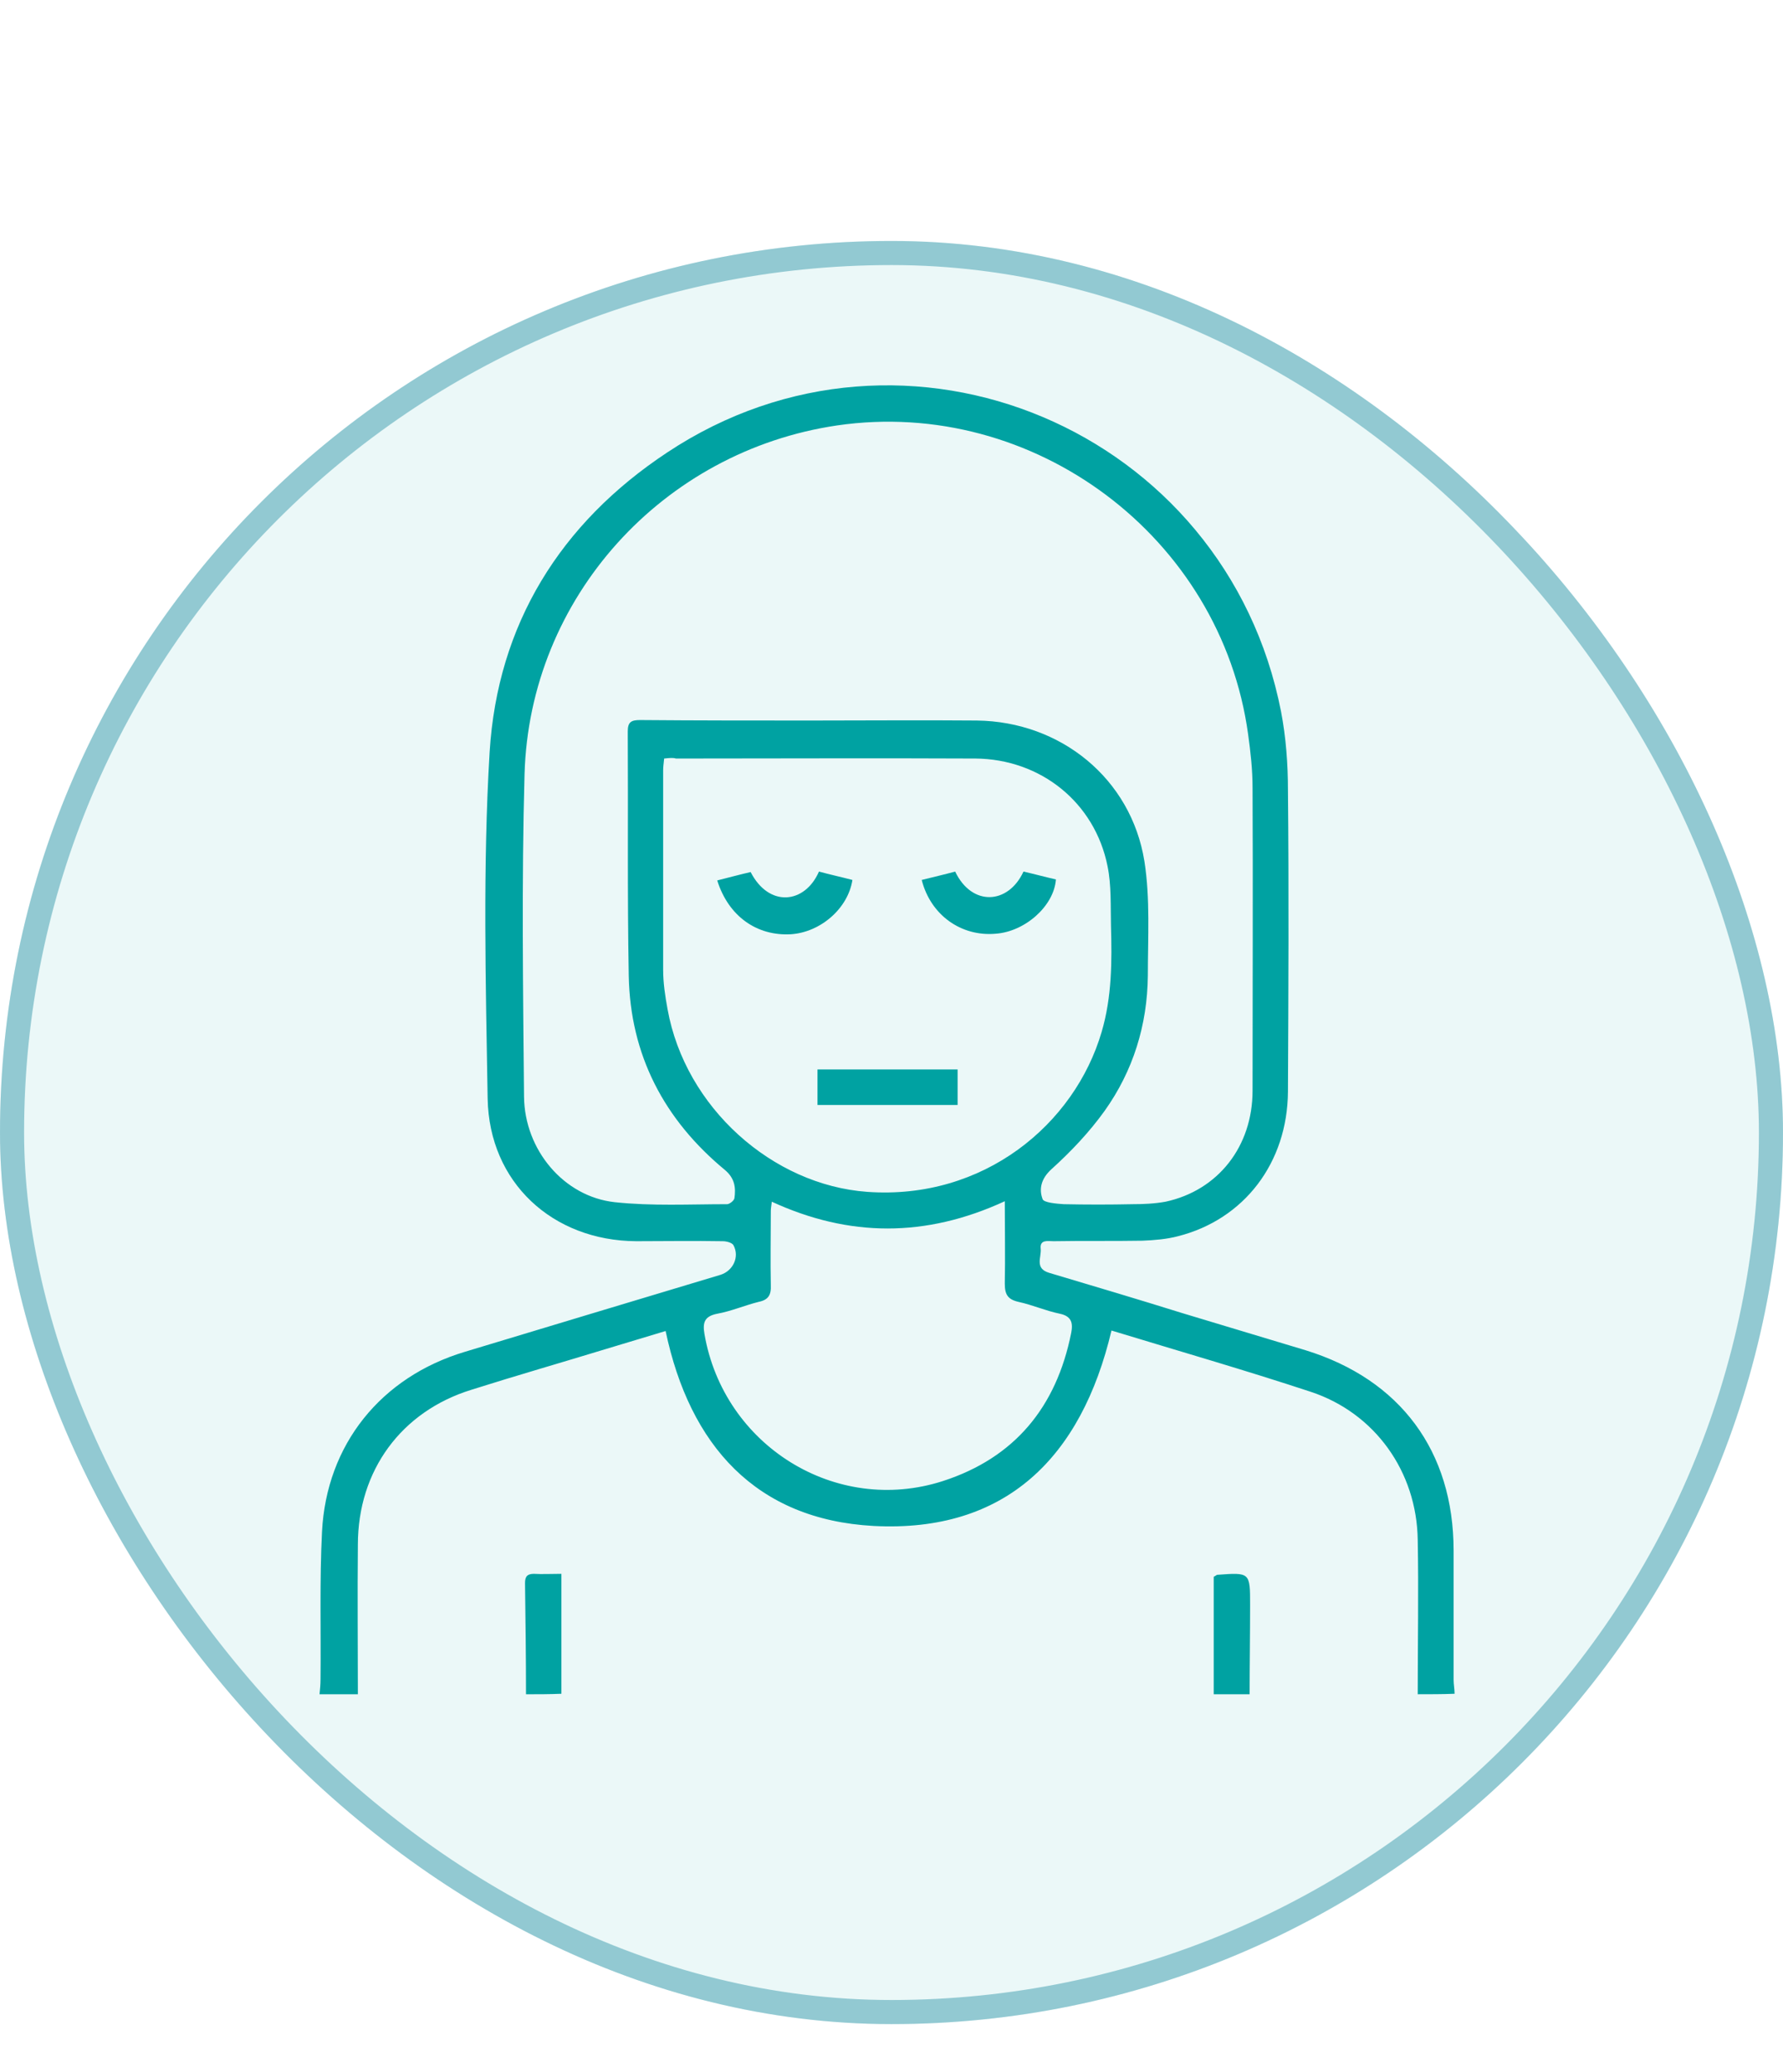
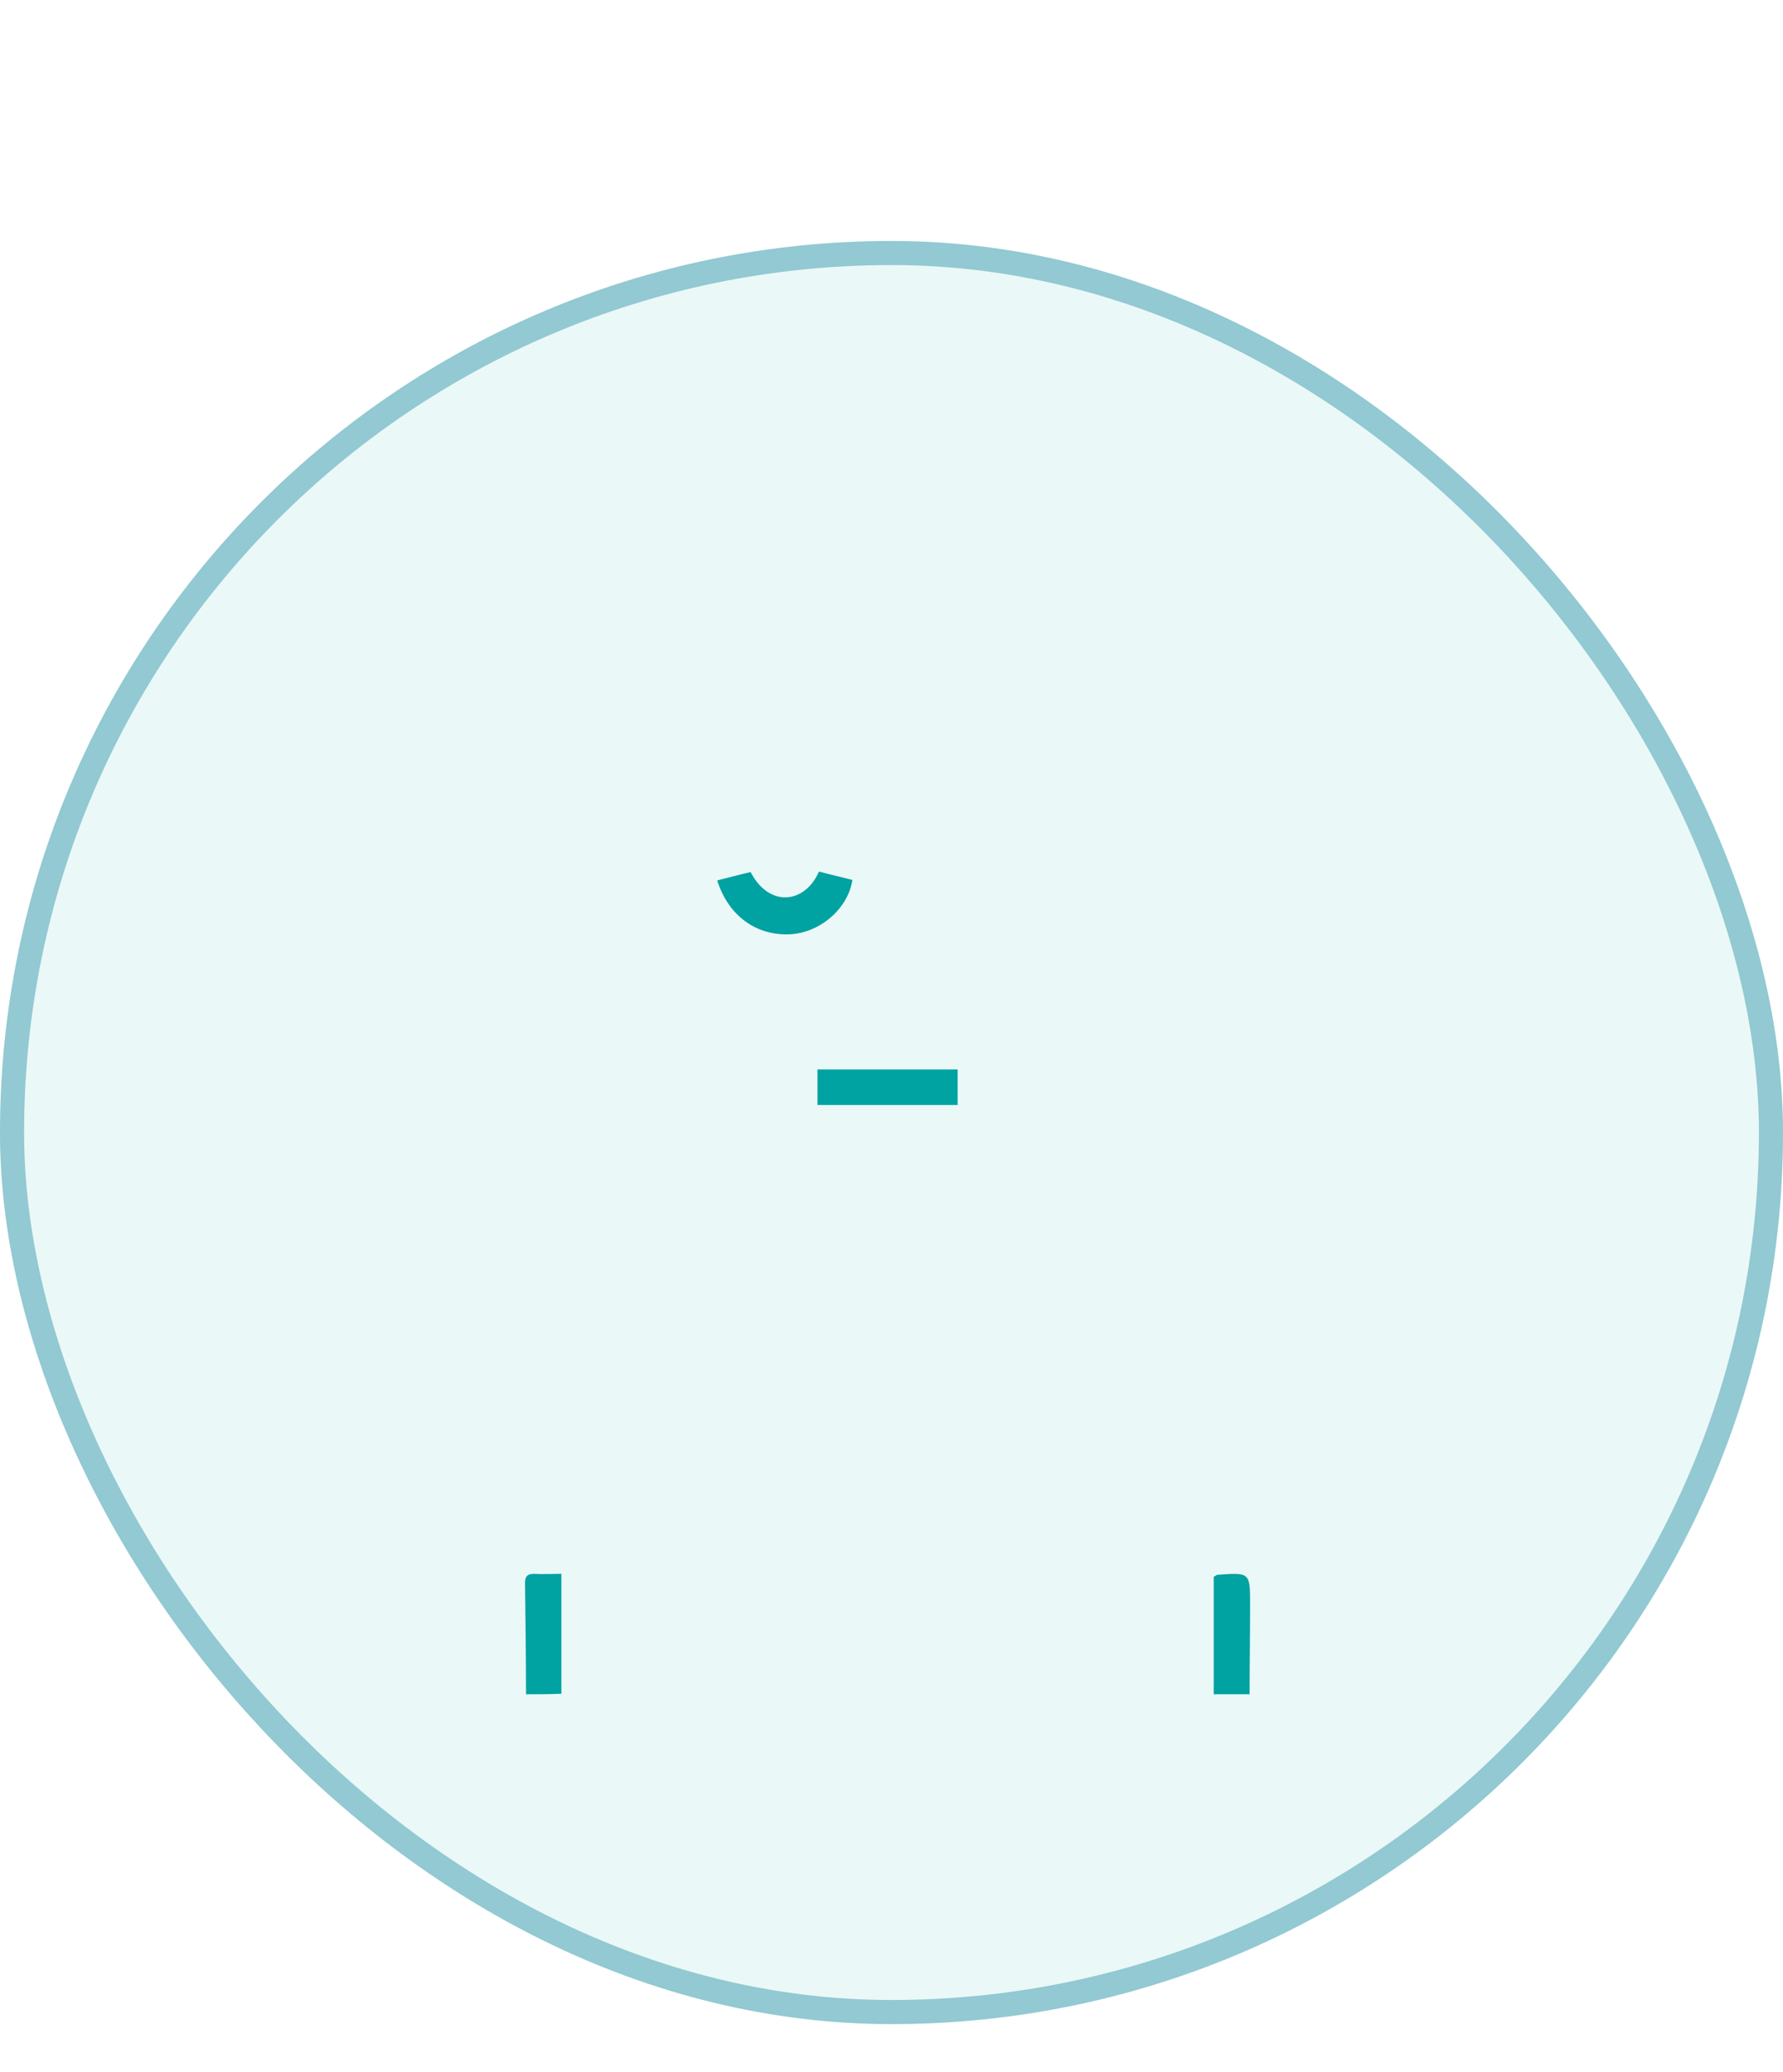
<svg xmlns="http://www.w3.org/2000/svg" width="74" height="86" viewBox="0 0 74 86" fill="none">
  <g opacity="0.5">
    <g filter="url(#filter0_i_1_18554)">
      <rect x="-0" y="10" width="74" height="74" rx="37" fill="#00A2A2" fill-opacity="0.16" />
    </g>
    <rect x="0.5" y="10.5" width="73" height="73" rx="36.5" stroke="#2594A6" />
  </g>
  <g clip-path="url(#clip0_1_18554)">
-     <path d="M58.84 70.311C58.84 68.181 58.881 66.031 58.84 63.901C58.799 61.075 57.065 58.637 54.392 57.757C51.658 56.855 48.884 56.057 46.13 55.217C44.885 60.48 41.743 63.614 36.255 63.327C31.379 63.061 28.625 59.989 27.625 55.237C26.809 55.483 25.993 55.729 25.177 55.975C23.3 56.548 21.443 57.081 19.566 57.675C16.649 58.576 14.853 61.033 14.853 64.106C14.833 66.174 14.853 68.243 14.853 70.311C14.323 70.311 13.792 70.311 13.262 70.311C13.282 70.107 13.303 69.902 13.303 69.677C13.323 67.649 13.262 65.601 13.364 63.573C13.547 59.948 15.812 57.142 19.301 56.098C22.831 55.033 26.36 53.968 29.91 52.903C30.42 52.739 30.706 52.165 30.44 51.674C30.379 51.571 30.155 51.51 29.992 51.51C28.788 51.489 27.605 51.51 26.401 51.51C22.933 51.489 20.301 49.073 20.239 45.591C20.158 40.798 20.035 35.985 20.321 31.213C20.647 25.909 23.259 21.71 27.686 18.781C37.581 12.207 50.883 17.839 53.168 29.534C53.372 30.599 53.454 31.705 53.454 32.79C53.495 36.968 53.474 41.146 53.454 45.304C53.434 48.253 51.638 50.609 48.884 51.305C48.415 51.428 47.905 51.469 47.415 51.489C46.191 51.51 44.946 51.489 43.722 51.51C43.498 51.51 43.151 51.428 43.192 51.817C43.233 52.165 42.926 52.636 43.538 52.821C45.395 53.374 47.252 53.927 49.088 54.5C50.781 55.012 52.495 55.524 54.188 56.036C58.106 57.245 60.329 60.214 60.329 64.351C60.329 66.133 60.329 67.915 60.329 69.718C60.329 69.902 60.37 70.107 60.37 70.291C59.881 70.311 59.35 70.311 58.84 70.311ZM33.664 29.902C35.949 29.902 38.234 29.882 40.539 29.902C44.028 29.943 46.946 32.319 47.496 35.739C47.741 37.296 47.639 38.914 47.639 40.491C47.619 42.539 47.027 44.444 45.844 46.103C45.212 46.983 44.457 47.782 43.641 48.52C43.212 48.909 43.11 49.339 43.273 49.769C43.334 49.912 43.845 49.953 44.151 49.974C45.109 49.994 46.048 49.994 47.007 49.974C47.456 49.974 47.925 49.953 48.374 49.871C50.557 49.4 51.985 47.577 51.985 45.263C51.985 41.065 52.005 36.886 51.985 32.688C51.985 31.95 51.903 31.213 51.801 30.476C50.679 22.283 42.906 16.467 34.745 17.655C27.503 18.72 21.974 24.802 21.77 32.135C21.647 36.579 21.708 41.044 21.749 45.509C21.77 47.721 23.402 49.666 25.523 49.892C27.054 50.056 28.625 49.974 30.175 49.974C30.277 49.974 30.461 49.83 30.481 49.728C30.542 49.298 30.502 48.909 30.094 48.56C27.564 46.471 26.156 43.788 26.095 40.491C26.034 37.112 26.074 33.732 26.054 30.353C26.054 29.964 26.197 29.882 26.564 29.882C28.91 29.902 31.277 29.902 33.664 29.902ZM27.564 31.479C27.543 31.684 27.523 31.828 27.523 31.971C27.523 34.736 27.523 37.48 27.523 40.245C27.523 40.798 27.605 41.331 27.706 41.884C28.441 45.959 32.052 49.175 35.99 49.462C40.825 49.81 44.599 46.656 45.721 42.826C46.15 41.372 46.15 39.897 46.109 38.422C46.089 37.603 46.13 36.743 45.966 35.944C45.436 33.302 43.192 31.5 40.478 31.479C36.337 31.459 32.195 31.479 28.053 31.479C27.931 31.438 27.768 31.459 27.564 31.479ZM41.702 49.851C38.418 51.366 35.235 51.346 32.032 49.871C32.011 50.056 31.991 50.158 31.991 50.261C31.991 51.285 31.971 52.309 31.991 53.333C32.011 53.742 31.889 53.947 31.481 54.029C30.91 54.172 30.338 54.418 29.767 54.52C29.237 54.623 29.155 54.889 29.237 55.36C30.032 59.989 34.684 62.897 39.132 61.464C42.11 60.501 43.845 58.391 44.457 55.319C44.538 54.91 44.477 54.623 43.987 54.52C43.396 54.398 42.845 54.152 42.274 54.029C41.825 53.927 41.702 53.722 41.702 53.271C41.723 52.186 41.702 51.08 41.702 49.851Z" fill="#00A2A2" />
    <path d="M21.831 70.312C21.831 68.775 21.81 67.239 21.79 65.703C21.79 65.437 21.872 65.314 22.157 65.314C22.504 65.335 22.851 65.314 23.3 65.314C23.3 66.994 23.3 68.653 23.3 70.291C22.81 70.312 22.32 70.312 21.831 70.312Z" fill="#00A2A2" />
-     <path d="M50.373 70.311C50.373 68.673 50.373 67.035 50.373 65.437C50.455 65.396 50.496 65.355 50.516 65.355C51.883 65.253 51.883 65.253 51.883 66.605C51.883 67.833 51.863 69.083 51.863 70.311C51.352 70.311 50.863 70.311 50.373 70.311Z" fill="#00A2A2" />
+     <path d="M50.373 70.311C50.373 68.673 50.373 67.035 50.373 65.437C50.455 65.396 50.496 65.355 50.516 65.355C51.883 65.253 51.883 65.253 51.883 66.605C51.883 67.833 51.863 69.083 51.863 70.311C51.352 70.311 50.863 70.311 50.373 70.311" fill="#00A2A2" />
    <path d="M33.929 45.857C33.929 45.366 33.929 44.895 33.929 44.383C35.867 44.383 37.806 44.383 39.744 44.383C39.744 44.874 39.744 45.345 39.744 45.857C37.806 45.857 35.888 45.857 33.929 45.857Z" fill="#00A2A2" />
    <path d="M29.767 36.538C30.257 36.415 30.706 36.293 31.154 36.19C31.909 37.665 33.399 37.521 33.99 36.17C34.439 36.293 34.908 36.395 35.378 36.518C35.194 37.706 34.052 38.689 32.828 38.771C31.42 38.853 30.236 38.033 29.767 36.538Z" fill="#00A2A2" />
-     <path d="M38.254 36.518C38.744 36.395 39.193 36.293 39.642 36.17C40.335 37.624 41.845 37.542 42.478 36.17C42.926 36.272 43.375 36.395 43.824 36.497C43.742 37.603 42.539 38.668 41.315 38.75C39.887 38.873 38.622 37.972 38.254 36.518Z" fill="#00A2A2" />
  </g>
  <defs>
    <filter id="filter0_i_1_18554" x="-0" y="10" width="74" height="74" filterUnits="userSpaceOnUse" color-interpolation-filters="sRGB">
      <feFlood flood-opacity="0" result="BackgroundImageFix" />
      <feBlend mode="normal" in="SourceGraphic" in2="BackgroundImageFix" result="shape" />
      <feColorMatrix in="SourceAlpha" type="matrix" values="0 0 0 0 0 0 0 0 0 0 0 0 0 0 0 0 0 0 127 0" result="hardAlpha" />
      <feOffset />
      <feGaussianBlur stdDeviation="10" />
      <feComposite in2="hardAlpha" operator="arithmetic" k2="-1" k3="1" />
      <feColorMatrix type="matrix" values="0 0 0 0 0.086 0 0 0 0 0.608 0 0 0 0 0.608 0 0 0 1 0" />
      <feBlend mode="normal" in2="shape" result="effect1_innerShadow_1_18554" />
    </filter>
    <clipPath id="clip0_1_18554">
      <rect width="68" height="86" fill="white" transform="translate(2)" />
    </clipPath>
  </defs>
</svg>